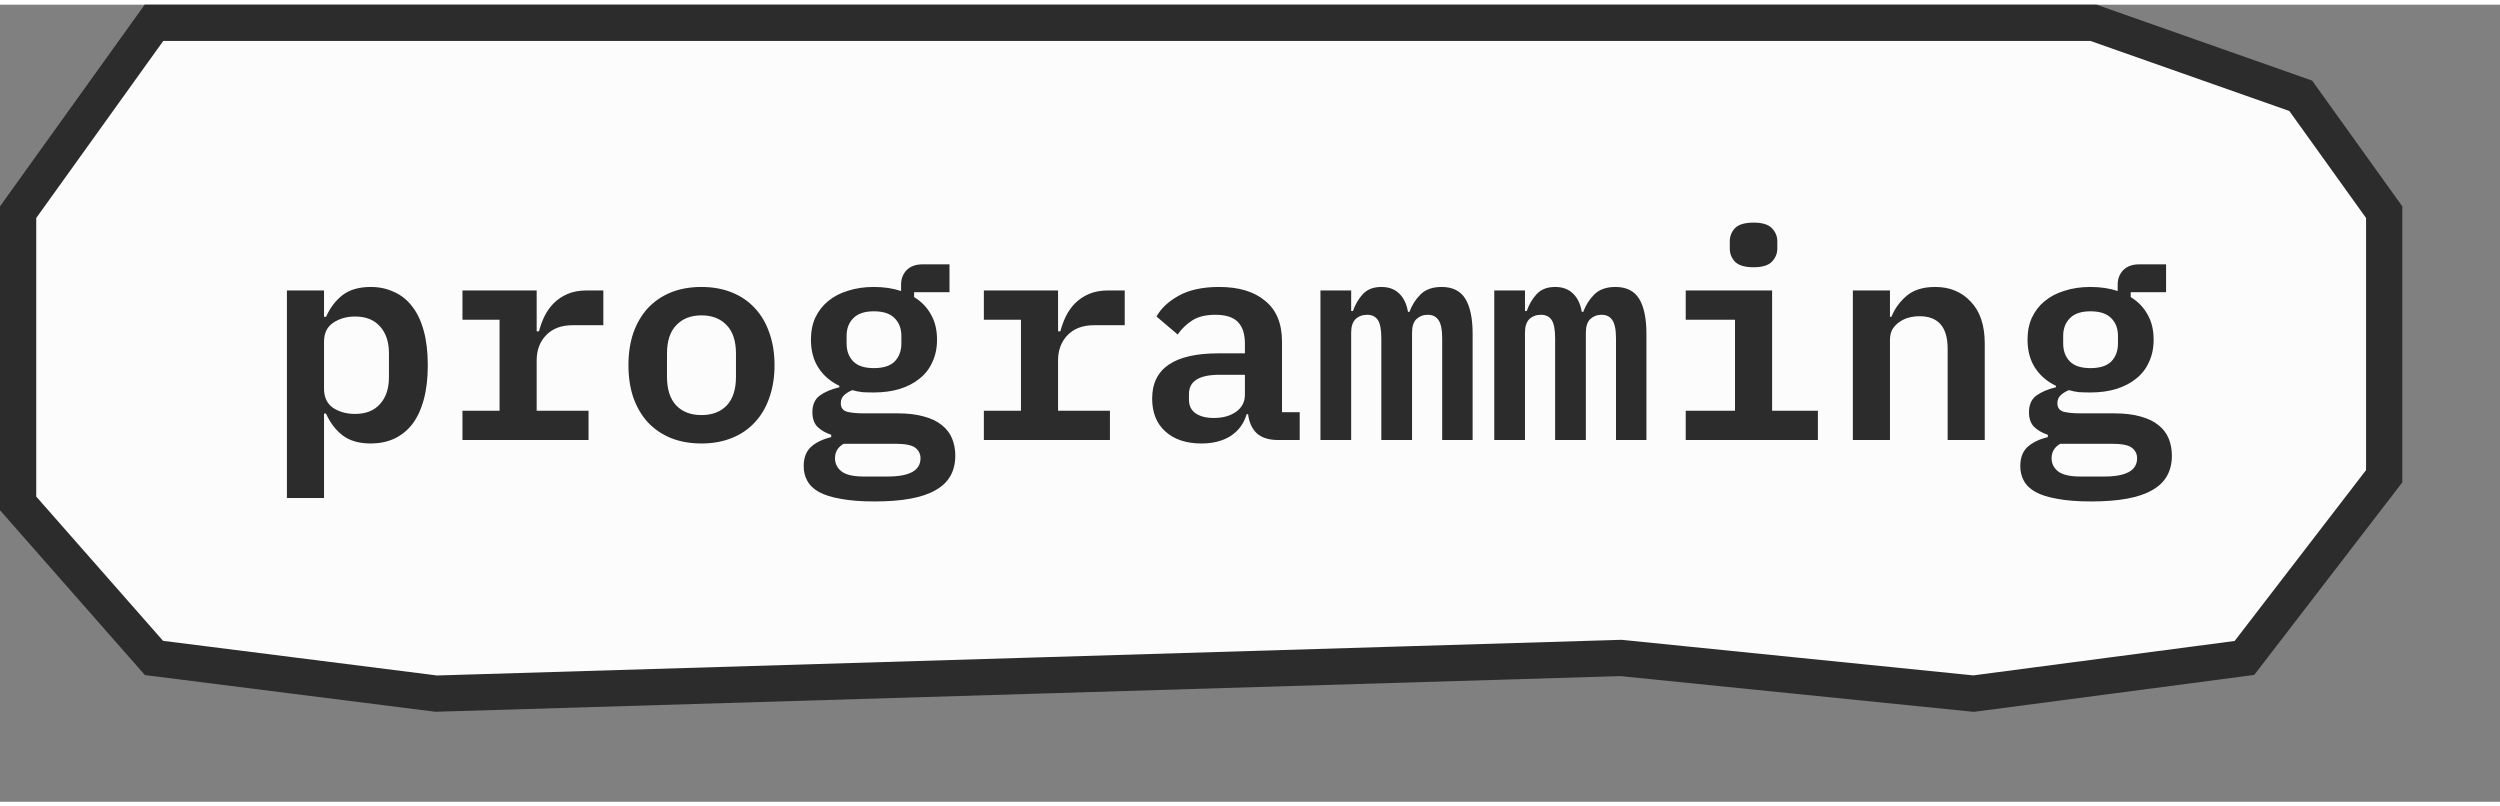
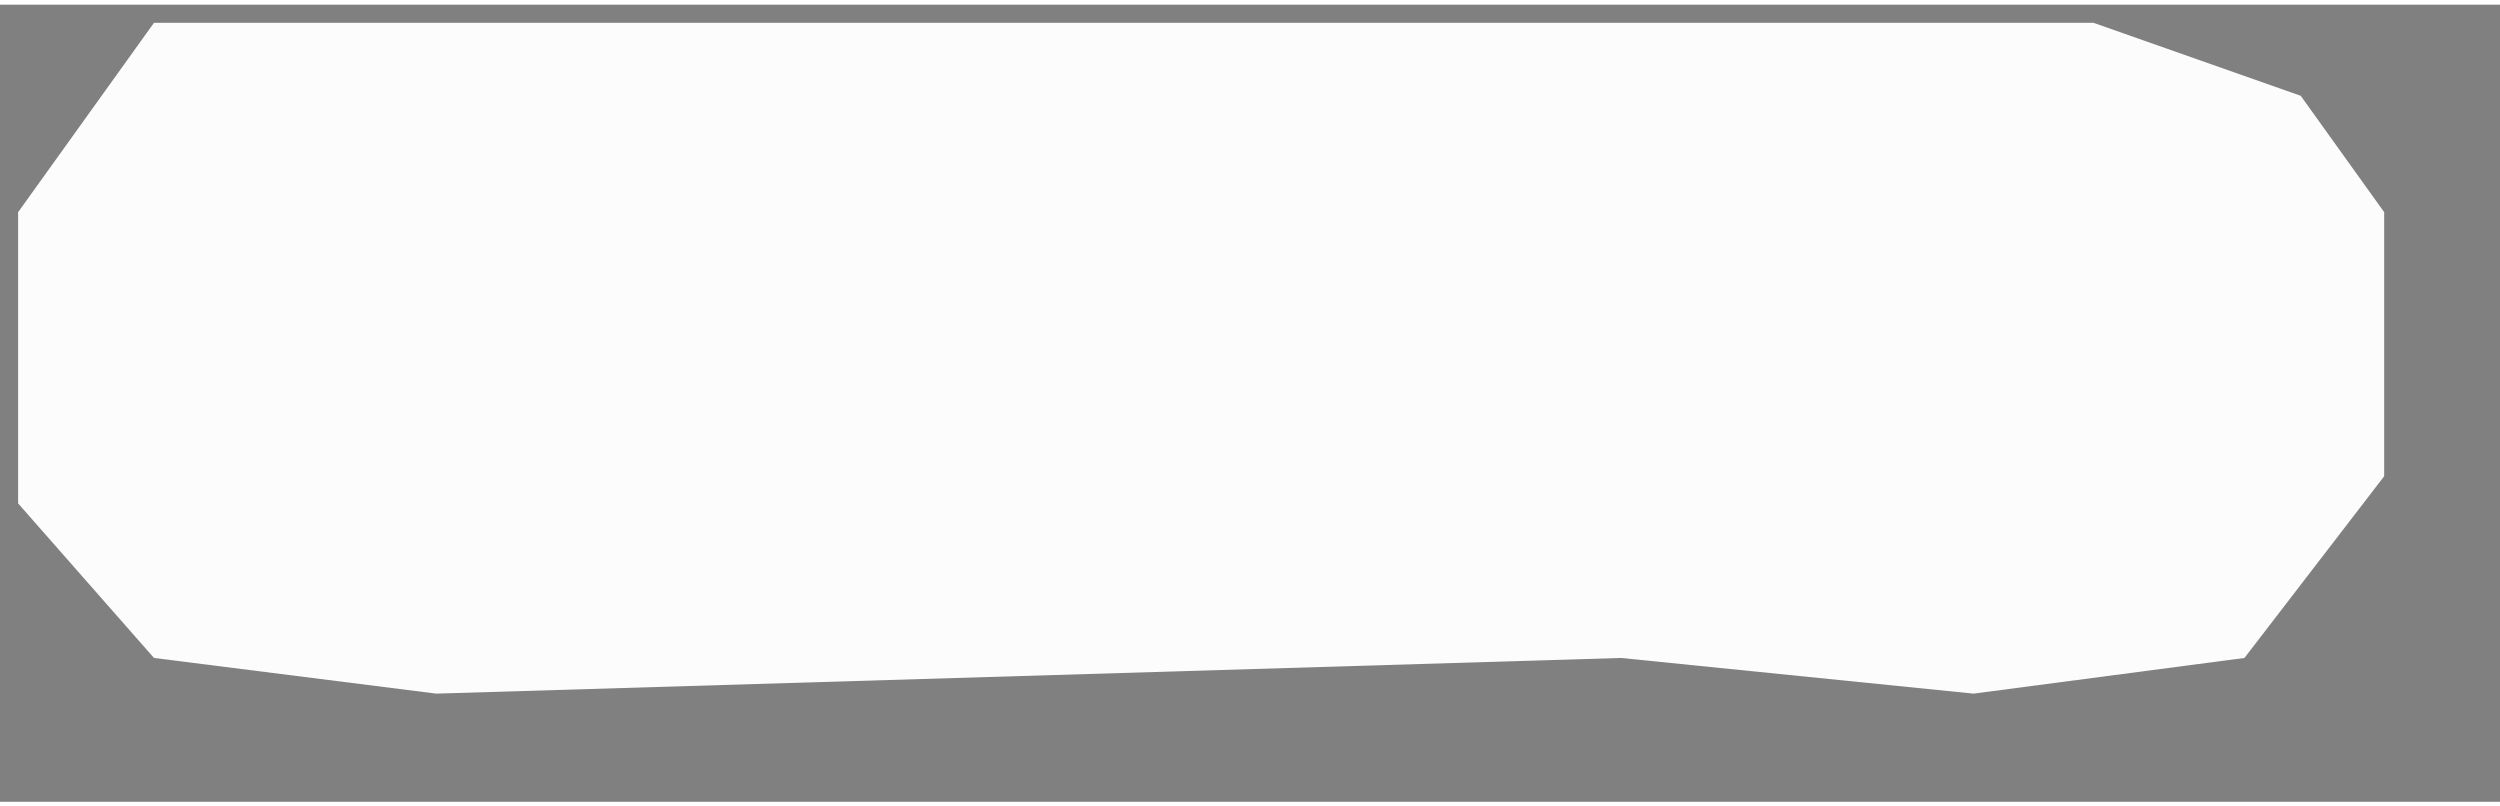
<svg xmlns="http://www.w3.org/2000/svg" width="124" height="40" viewBox="0 0 138 44" fill="none">
  <rect x="0" y="0" width="138" height="44" fill="#808080" stroke="none" />
  <g>
    <path d="M1 27.53V11.454L8.5 1H115.557L127 5.03L131.607 11.454V26.03L123.893 36.061L108.94 38.03L89.477 36.061L24.081 38.03L8.5 36.061L1 27.53Z" fill="#FCFCFC" />
-     <path d="M1 27.53V11.454L8.5 1H115.557L127 5.03L131.607 11.454V26.03L123.893 36.061L108.94 38.03L89.477 36.061L24.081 38.03L8.5 36.061L1 27.53Z" stroke="#2C2C2C" stroke-width="2" />
  </g>
-   <path d="M15.838 15.774H17.886V17.23H17.998C18.222 16.729 18.526 16.329 18.91 16.03C19.305 15.732 19.822 15.582 20.462 15.582C20.932 15.582 21.358 15.673 21.742 15.854C22.137 16.025 22.473 16.292 22.75 16.654C23.028 17.006 23.241 17.454 23.39 17.998C23.54 18.542 23.614 19.177 23.614 19.902C23.614 20.628 23.54 21.262 23.39 21.806C23.241 22.35 23.028 22.804 22.75 23.166C22.473 23.518 22.137 23.785 21.742 23.966C21.358 24.137 20.932 24.222 20.462 24.222C19.822 24.222 19.305 24.073 18.91 23.774C18.526 23.476 18.222 23.076 17.998 22.574H17.886V27.23H15.838V15.774ZM19.598 22.59C20.196 22.59 20.654 22.409 20.974 22.046C21.305 21.684 21.47 21.188 21.47 20.558V19.246C21.47 18.617 21.305 18.121 20.974 17.758C20.654 17.396 20.196 17.214 19.598 17.214C19.129 17.214 18.724 17.332 18.382 17.566C18.052 17.79 17.886 18.137 17.886 18.606V21.198C17.886 21.668 18.052 22.02 18.382 22.254C18.724 22.478 19.129 22.59 19.598 22.59ZM25.528 22.414H27.576V17.39H25.528V15.774H29.624V18.03H29.752C29.827 17.742 29.928 17.465 30.056 17.198C30.195 16.921 30.366 16.681 30.568 16.478C30.782 16.265 31.038 16.094 31.336 15.966C31.635 15.838 31.992 15.774 32.408 15.774H33.304V17.694H31.608C30.989 17.694 30.504 17.876 30.152 18.238C29.8 18.601 29.624 19.065 29.624 19.63V22.414H32.488V24.03H25.528V22.414ZM38.722 24.222C38.093 24.222 37.527 24.121 37.026 23.918C36.535 23.716 36.114 23.428 35.762 23.054C35.42 22.681 35.154 22.228 34.962 21.694C34.781 21.161 34.69 20.564 34.69 19.902C34.69 19.241 34.781 18.644 34.962 18.11C35.154 17.577 35.42 17.124 35.762 16.75C36.114 16.377 36.535 16.089 37.026 15.886C37.527 15.684 38.093 15.582 38.722 15.582C39.34 15.582 39.901 15.684 40.402 15.886C40.903 16.089 41.325 16.377 41.666 16.75C42.018 17.124 42.285 17.577 42.466 18.11C42.658 18.644 42.754 19.241 42.754 19.902C42.754 20.564 42.658 21.161 42.466 21.694C42.285 22.228 42.018 22.681 41.666 23.054C41.325 23.428 40.903 23.716 40.402 23.918C39.901 24.121 39.34 24.222 38.722 24.222ZM38.722 22.654C39.309 22.654 39.773 22.478 40.114 22.126C40.455 21.764 40.626 21.236 40.626 20.542V19.262C40.626 18.569 40.455 18.046 40.114 17.694C39.773 17.332 39.309 17.15 38.722 17.15C38.135 17.15 37.671 17.332 37.33 17.694C36.989 18.046 36.818 18.569 36.818 19.262V20.542C36.818 21.236 36.989 21.764 37.33 22.126C37.671 22.478 38.135 22.654 38.722 22.654ZM52.732 24.894C52.732 25.758 52.369 26.393 51.644 26.798C50.929 27.214 49.809 27.422 48.284 27.422C47.537 27.422 46.913 27.374 46.412 27.278C45.91 27.193 45.505 27.065 45.196 26.894C44.897 26.724 44.684 26.516 44.556 26.27C44.428 26.036 44.364 25.769 44.364 25.47C44.364 25.012 44.497 24.66 44.764 24.414C45.03 24.169 45.404 23.988 45.884 23.87V23.742C45.564 23.636 45.308 23.486 45.116 23.294C44.934 23.102 44.844 22.836 44.844 22.494C44.844 22.089 44.977 21.785 45.244 21.582C45.521 21.38 45.884 21.225 46.332 21.118V21.038C45.841 20.804 45.457 20.473 45.18 20.046C44.902 19.62 44.764 19.102 44.764 18.494C44.764 18.036 44.844 17.63 45.004 17.278C45.174 16.916 45.409 16.612 45.708 16.366C46.017 16.11 46.385 15.918 46.812 15.79C47.238 15.652 47.713 15.582 48.236 15.582C48.79 15.582 49.292 15.657 49.74 15.806V15.454C49.74 15.134 49.841 14.868 50.044 14.654C50.257 14.441 50.55 14.334 50.924 14.334H52.412V15.87H50.46V16.142C50.865 16.388 51.174 16.708 51.388 17.102C51.612 17.486 51.724 17.95 51.724 18.494C51.724 18.953 51.638 19.364 51.468 19.726C51.308 20.089 51.073 20.393 50.764 20.638C50.465 20.884 50.097 21.076 49.66 21.214C49.233 21.342 48.758 21.406 48.236 21.406C48.022 21.406 47.814 21.401 47.612 21.39C47.42 21.369 47.233 21.332 47.052 21.278C46.902 21.332 46.758 21.417 46.62 21.534C46.481 21.652 46.412 21.806 46.412 21.998C46.412 22.254 46.534 22.414 46.78 22.478C47.025 22.532 47.318 22.558 47.66 22.558H49.532C50.108 22.558 50.598 22.617 51.004 22.734C51.409 22.841 51.74 23.001 51.996 23.214C52.252 23.417 52.438 23.662 52.556 23.95C52.673 24.238 52.732 24.553 52.732 24.894ZM50.812 25.038C50.812 24.793 50.71 24.596 50.508 24.446C50.316 24.308 49.953 24.238 49.42 24.238H46.572C46.252 24.42 46.092 24.686 46.092 25.038C46.092 25.326 46.209 25.566 46.444 25.758C46.689 25.95 47.1 26.046 47.676 26.046H49.004C50.209 26.046 50.812 25.71 50.812 25.038ZM48.236 20.062C48.758 20.062 49.142 19.94 49.388 19.694C49.633 19.438 49.756 19.108 49.756 18.702V18.286C49.756 17.881 49.633 17.556 49.388 17.31C49.142 17.054 48.758 16.926 48.236 16.926C47.724 16.926 47.345 17.054 47.1 17.31C46.854 17.556 46.732 17.881 46.732 18.286V18.702C46.732 19.108 46.854 19.438 47.1 19.694C47.345 19.94 47.724 20.062 48.236 20.062ZM54.309 22.414H56.357V17.39H54.309V15.774H58.405V18.03H58.533C58.608 17.742 58.709 17.465 58.837 17.198C58.976 16.921 59.147 16.681 59.349 16.478C59.563 16.265 59.819 16.094 60.117 15.966C60.416 15.838 60.773 15.774 61.189 15.774H62.085V17.694H60.389C59.771 17.694 59.285 17.876 58.933 18.238C58.581 18.601 58.405 19.065 58.405 19.63V22.414H61.269V24.03H54.309V22.414ZM70.543 24.03C70.042 24.03 69.653 23.908 69.375 23.662C69.109 23.406 68.948 23.054 68.895 22.606H68.815C68.666 23.118 68.373 23.518 67.935 23.806C67.498 24.084 66.959 24.222 66.319 24.222C65.487 24.222 64.826 24.004 64.335 23.566C63.844 23.129 63.599 22.521 63.599 21.742C63.599 20.078 64.82 19.246 67.263 19.246H68.719V18.702C68.719 18.18 68.591 17.785 68.335 17.518C68.079 17.252 67.663 17.118 67.087 17.118C66.564 17.118 66.143 17.22 65.823 17.422C65.503 17.625 65.231 17.886 65.007 18.206L63.839 17.214C64.095 16.756 64.506 16.372 65.071 16.062C65.647 15.742 66.388 15.582 67.295 15.582C68.383 15.582 69.231 15.838 69.839 16.35C70.458 16.852 70.767 17.604 70.767 18.606V22.494H71.743V24.03H70.543ZM67.007 22.814C67.498 22.814 67.903 22.702 68.223 22.478C68.554 22.244 68.719 21.929 68.719 21.534V20.43H67.311C66.191 20.43 65.631 20.782 65.631 21.486V21.806C65.631 22.137 65.754 22.388 65.999 22.558C66.245 22.729 66.581 22.814 67.007 22.814ZM72.889 24.03V15.774H74.585V16.91H74.681C74.809 16.548 74.99 16.238 75.225 15.982C75.47 15.716 75.811 15.582 76.249 15.582C76.665 15.582 76.996 15.705 77.241 15.95C77.486 16.185 77.646 16.521 77.721 16.958H77.801C77.939 16.585 78.142 16.265 78.409 15.998C78.686 15.721 79.076 15.582 79.577 15.582C80.185 15.582 80.622 15.801 80.889 16.238C81.156 16.676 81.289 17.321 81.289 18.174V24.03H79.609V18.414C79.609 17.934 79.54 17.598 79.401 17.406C79.273 17.214 79.076 17.118 78.809 17.118C78.564 17.118 78.356 17.198 78.185 17.358C78.025 17.518 77.945 17.764 77.945 18.094V24.03H76.249V18.414C76.249 17.934 76.185 17.598 76.057 17.406C75.929 17.214 75.731 17.118 75.465 17.118C75.209 17.118 74.996 17.198 74.825 17.358C74.665 17.518 74.585 17.764 74.585 18.094V24.03H72.889ZM82.483 24.03V15.774H84.179V16.91H84.275C84.403 16.548 84.584 16.238 84.819 15.982C85.064 15.716 85.405 15.582 85.843 15.582C86.259 15.582 86.589 15.705 86.835 15.95C87.08 16.185 87.24 16.521 87.315 16.958H87.395C87.533 16.585 87.736 16.265 88.003 15.998C88.28 15.721 88.669 15.582 89.171 15.582C89.779 15.582 90.216 15.801 90.483 16.238C90.749 16.676 90.883 17.321 90.883 18.174V24.03H89.203V18.414C89.203 17.934 89.133 17.598 88.995 17.406C88.867 17.214 88.669 17.118 88.403 17.118C88.157 17.118 87.949 17.198 87.779 17.358C87.619 17.518 87.539 17.764 87.539 18.094V24.03H85.843V18.414C85.843 17.934 85.779 17.598 85.651 17.406C85.523 17.214 85.325 17.118 85.059 17.118C84.803 17.118 84.589 17.198 84.419 17.358C84.259 17.518 84.179 17.764 84.179 18.094V24.03H82.483ZM96.796 14.494C96.316 14.494 95.975 14.393 95.772 14.19C95.58 13.988 95.484 13.742 95.484 13.454V13.07C95.484 12.782 95.58 12.537 95.772 12.334C95.975 12.132 96.316 12.03 96.796 12.03C97.276 12.03 97.612 12.132 97.804 12.334C98.007 12.537 98.108 12.782 98.108 13.07V13.454C98.108 13.742 98.007 13.988 97.804 14.19C97.612 14.393 97.276 14.494 96.796 14.494ZM93.052 22.414H95.772V17.39H93.052V15.774H97.82V22.414H100.348V24.03H93.052V22.414ZM102.278 24.03V15.774H104.326V17.23H104.406C104.587 16.782 104.865 16.398 105.238 16.078C105.622 15.748 106.15 15.582 106.822 15.582C107.633 15.582 108.289 15.854 108.79 16.398C109.302 16.932 109.558 17.7 109.558 18.702V24.03H107.51V18.99C107.51 17.796 106.993 17.198 105.958 17.198C105.745 17.198 105.542 17.225 105.35 17.278C105.158 17.332 104.982 17.417 104.822 17.534C104.673 17.641 104.55 17.774 104.454 17.934C104.369 18.094 104.326 18.286 104.326 18.51V24.03H102.278ZM119.888 24.894C119.888 25.758 119.525 26.393 118.8 26.798C118.085 27.214 116.965 27.422 115.44 27.422C114.693 27.422 114.069 27.374 113.568 27.278C113.067 27.193 112.661 27.065 112.352 26.894C112.053 26.724 111.84 26.516 111.712 26.27C111.584 26.036 111.52 25.769 111.52 25.47C111.52 25.012 111.653 24.66 111.92 24.414C112.187 24.169 112.56 23.988 113.04 23.87V23.742C112.72 23.636 112.464 23.486 112.272 23.294C112.091 23.102 112 22.836 112 22.494C112 22.089 112.133 21.785 112.4 21.582C112.677 21.38 113.04 21.225 113.488 21.118V21.038C112.997 20.804 112.613 20.473 112.336 20.046C112.059 19.62 111.92 19.102 111.92 18.494C111.92 18.036 112 17.63 112.16 17.278C112.331 16.916 112.565 16.612 112.864 16.366C113.173 16.11 113.541 15.918 113.968 15.79C114.395 15.652 114.869 15.582 115.392 15.582C115.947 15.582 116.448 15.657 116.896 15.806V15.454C116.896 15.134 116.997 14.868 117.2 14.654C117.413 14.441 117.707 14.334 118.08 14.334H119.568V15.87H117.616V16.142C118.021 16.388 118.331 16.708 118.544 17.102C118.768 17.486 118.88 17.95 118.88 18.494C118.88 18.953 118.795 19.364 118.624 19.726C118.464 20.089 118.229 20.393 117.92 20.638C117.621 20.884 117.253 21.076 116.816 21.214C116.389 21.342 115.915 21.406 115.392 21.406C115.179 21.406 114.971 21.401 114.768 21.39C114.576 21.369 114.389 21.332 114.208 21.278C114.059 21.332 113.915 21.417 113.776 21.534C113.637 21.652 113.568 21.806 113.568 21.998C113.568 22.254 113.691 22.414 113.936 22.478C114.181 22.532 114.475 22.558 114.816 22.558H116.688C117.264 22.558 117.755 22.617 118.16 22.734C118.565 22.841 118.896 23.001 119.152 23.214C119.408 23.417 119.595 23.662 119.712 23.95C119.829 24.238 119.888 24.553 119.888 24.894ZM117.968 25.038C117.968 24.793 117.867 24.596 117.664 24.446C117.472 24.308 117.109 24.238 116.576 24.238H113.728C113.408 24.42 113.248 24.686 113.248 25.038C113.248 25.326 113.365 25.566 113.6 25.758C113.845 25.95 114.256 26.046 114.832 26.046H116.16C117.365 26.046 117.968 25.71 117.968 25.038ZM115.392 20.062C115.915 20.062 116.299 19.94 116.544 19.694C116.789 19.438 116.912 19.108 116.912 18.702V18.286C116.912 17.881 116.789 17.556 116.544 17.31C116.299 17.054 115.915 16.926 115.392 16.926C114.88 16.926 114.501 17.054 114.256 17.31C114.011 17.556 113.888 17.881 113.888 18.286V18.702C113.888 19.108 114.011 19.438 114.256 19.694C114.501 19.94 114.88 20.062 115.392 20.062Z" fill="#2C2C2C" />
</svg>